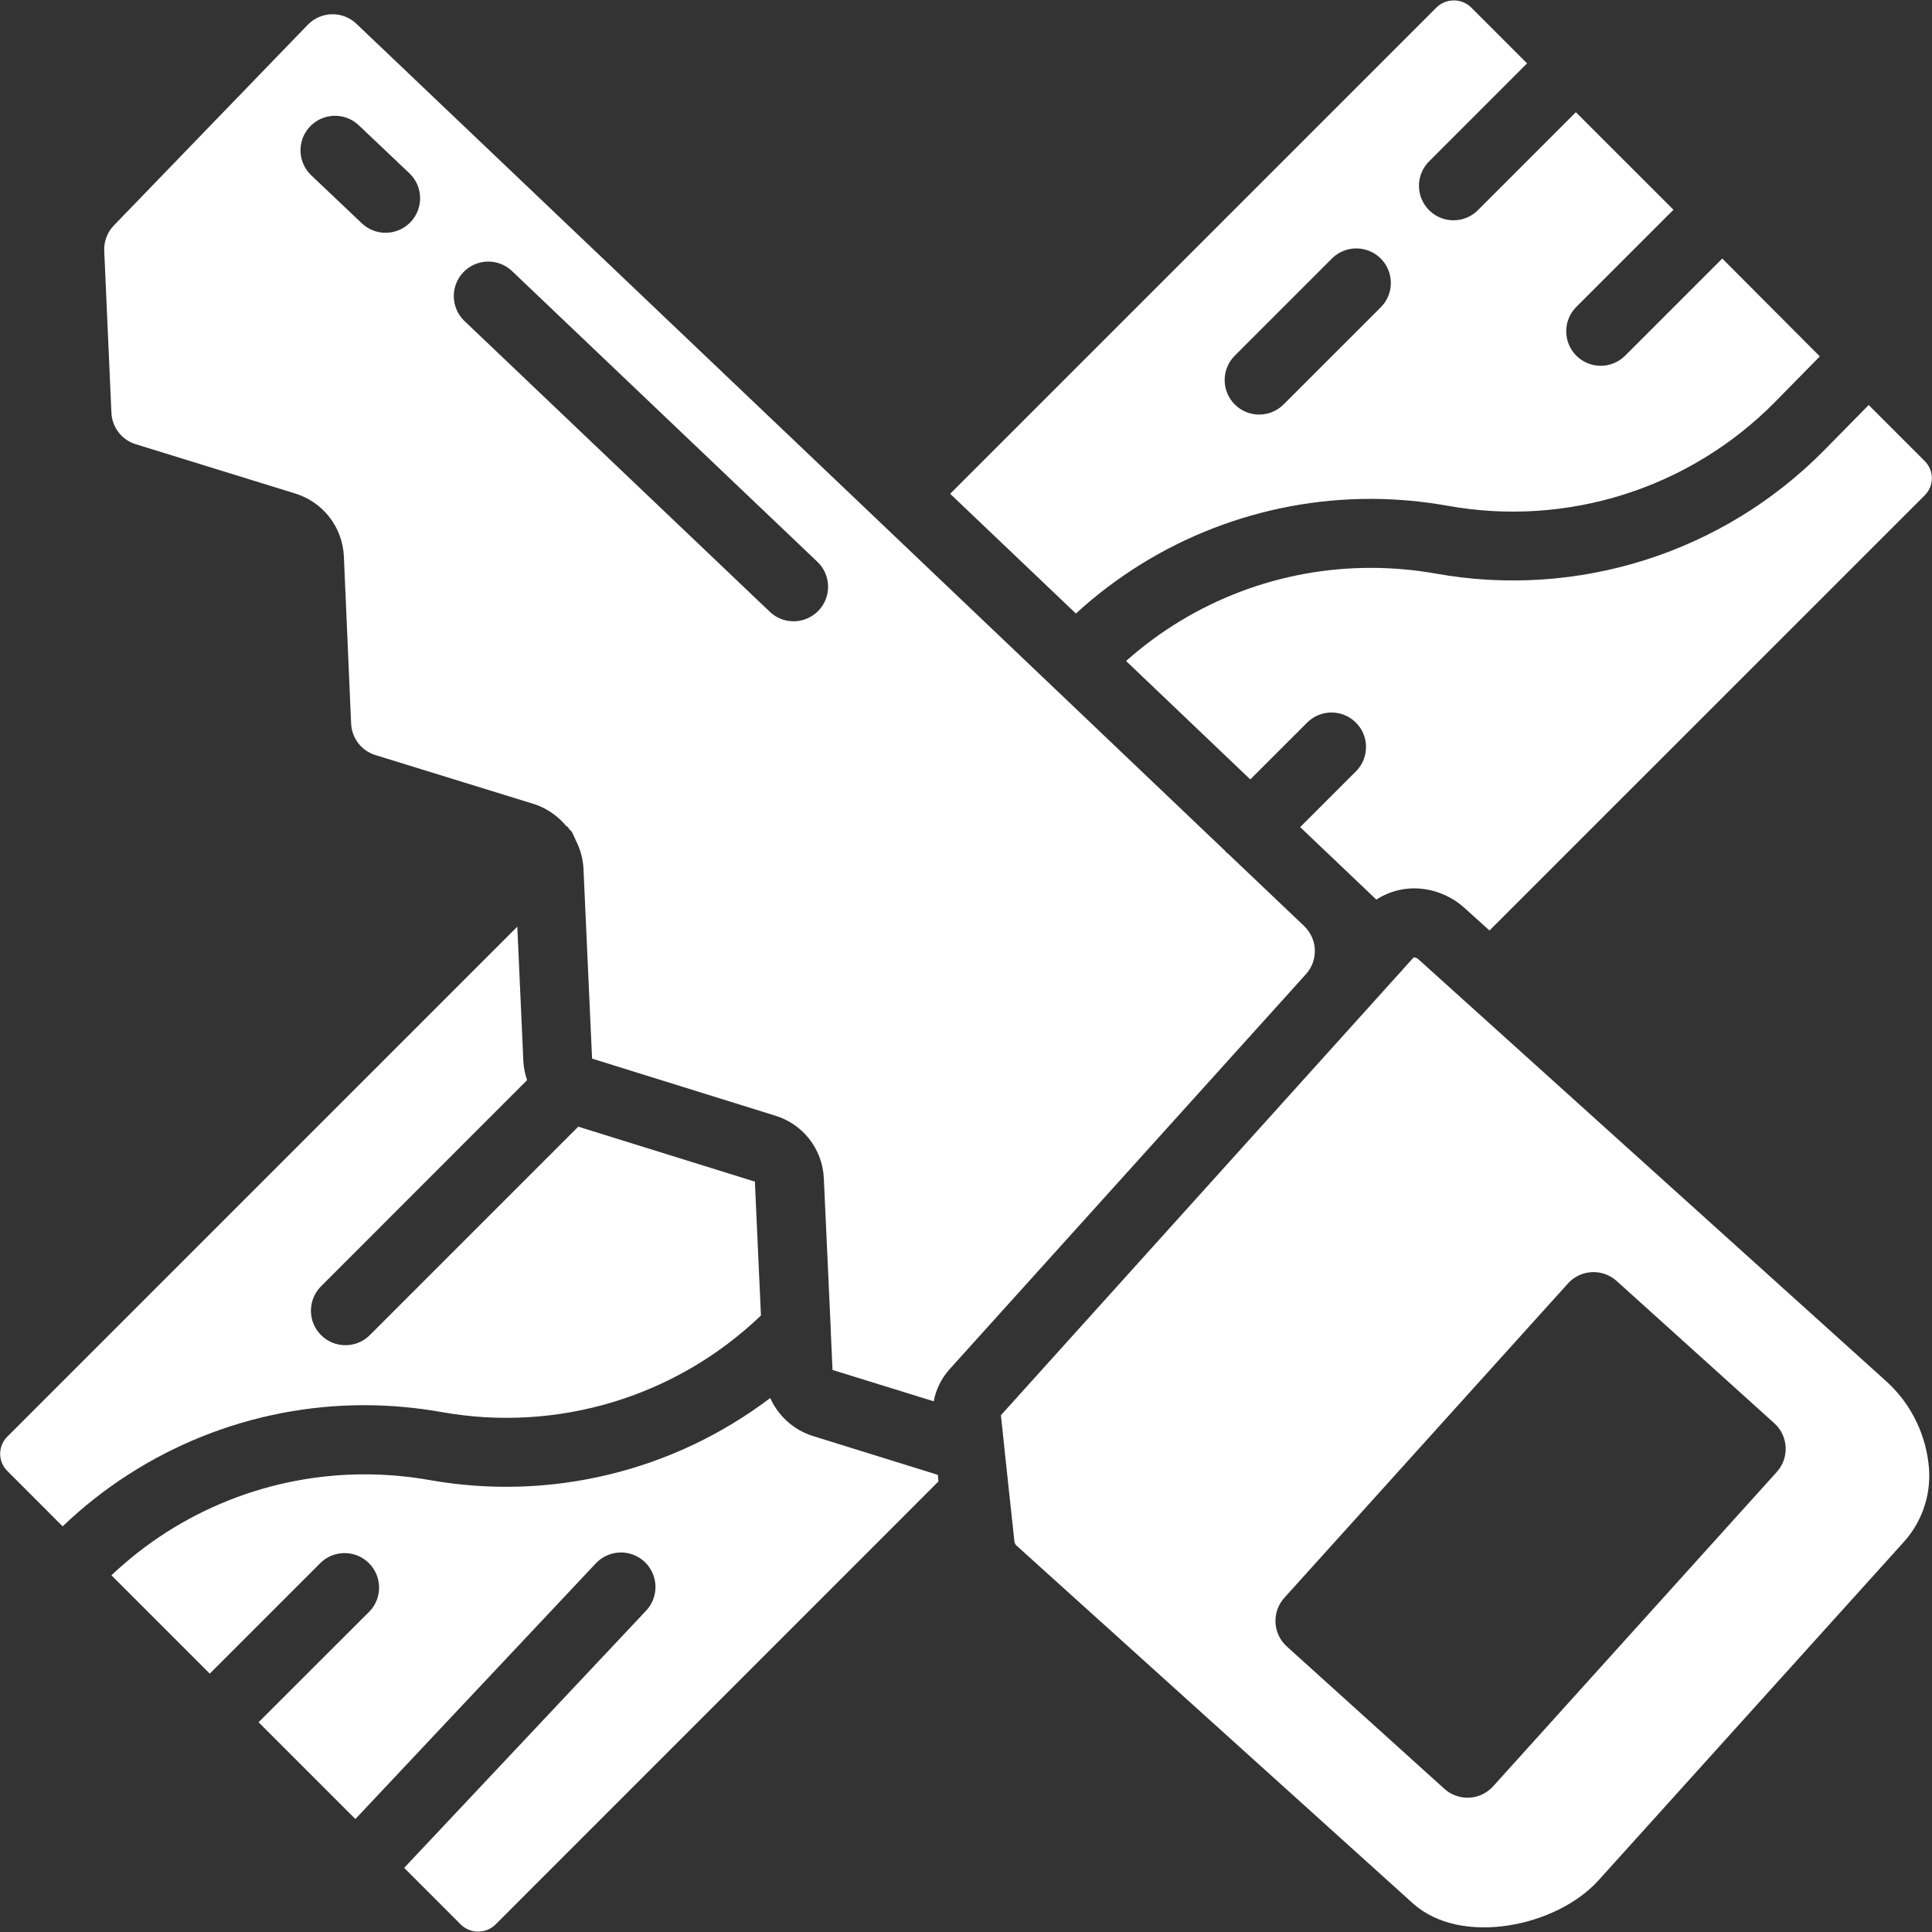
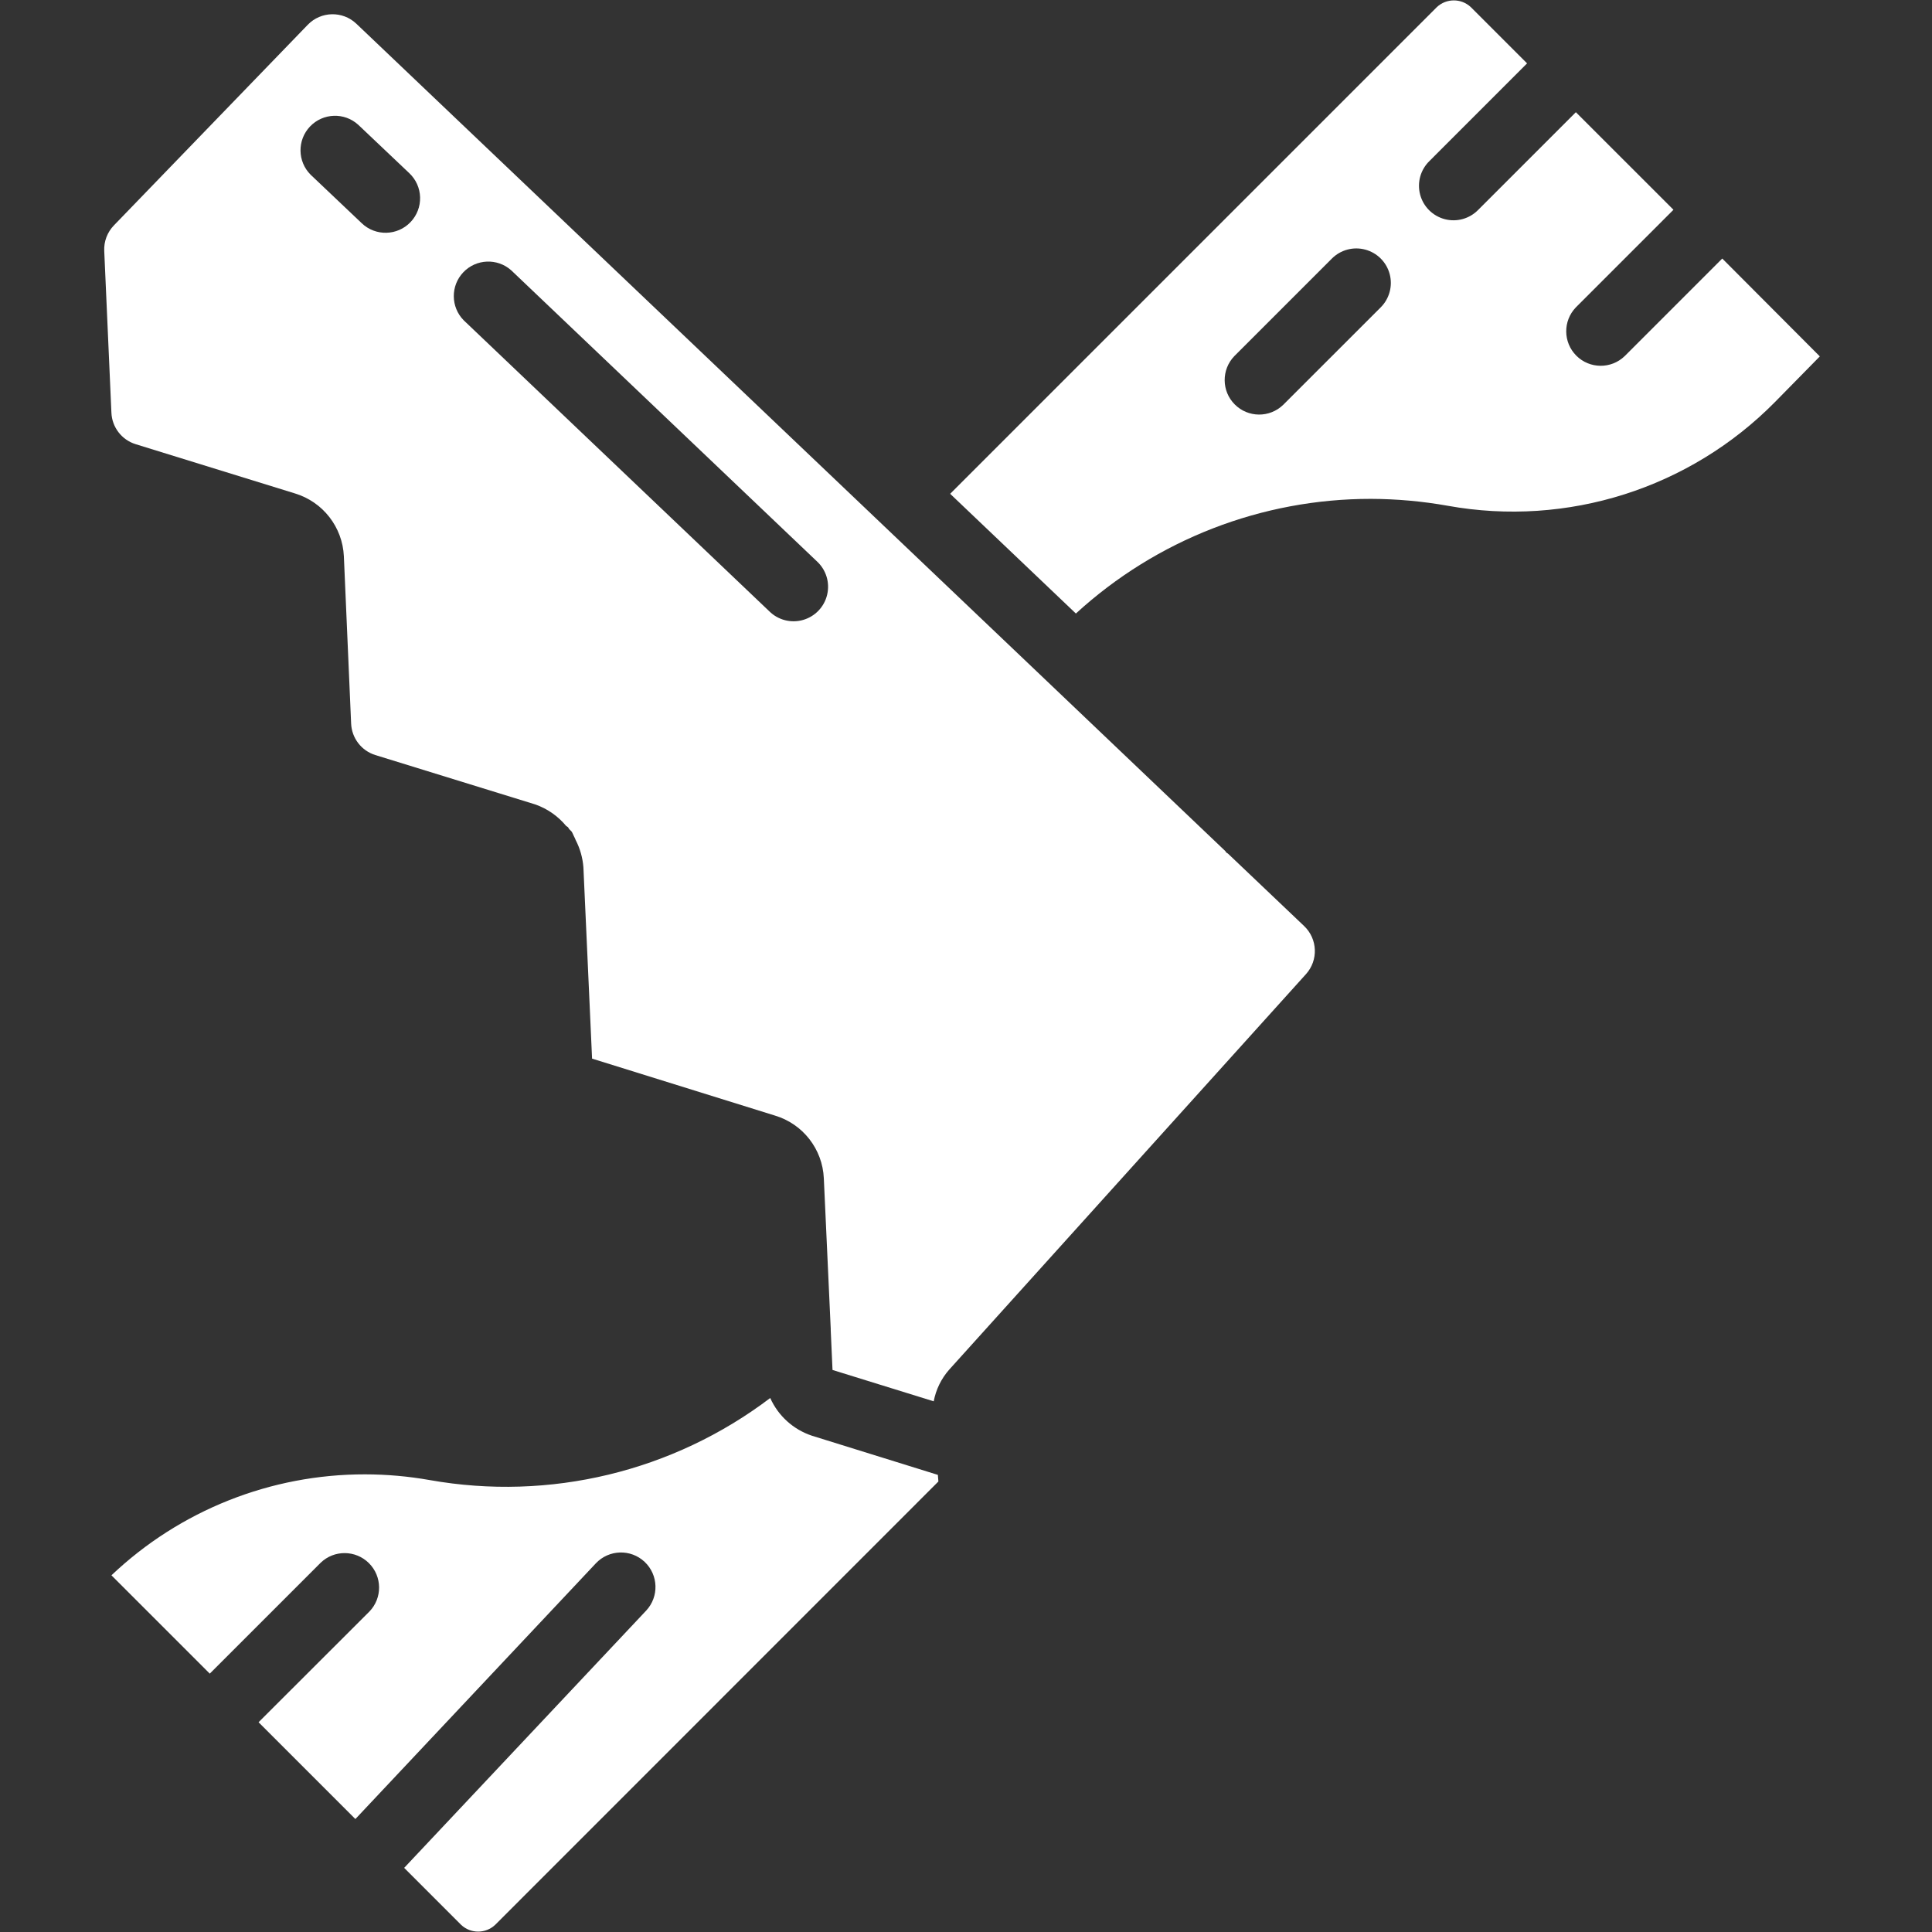
<svg xmlns="http://www.w3.org/2000/svg" width="66" height="66" viewBox="0 0 66 66" fill="none">
  <rect x="0" y="0" width="66" height="66" fill="#333333" stroke="none" />
  <g clip-path="url(#clip0_259_445)">
    <path d="M57.168 7.166L53.834 3.833L50.501 7.166C50.205 7.472 49.767 7.595 49.355 7.487C48.943 7.379 48.621 7.057 48.513 6.645C48.405 6.233 48.528 5.795 48.834 5.499L52.167 2.165L50.246 0.244C49.92 -0.063 49.411 -0.063 49.084 0.244L32.459 16.869L36.754 20.959C39.506 18.436 43.104 17.038 46.837 17.042C47.716 17.045 48.593 17.124 49.458 17.278C53.54 18.014 57.723 16.687 60.636 13.734L62.168 12.175L58.835 8.832L55.502 12.165C55.039 12.612 54.304 12.605 53.85 12.151C53.395 11.696 53.389 10.961 53.835 10.499L57.168 7.166ZM47.168 10.499L43.834 13.832C43.371 14.278 42.636 14.272 42.182 13.817C41.727 13.363 41.721 12.628 42.167 12.165L45.5 8.832C45.798 8.534 46.232 8.418 46.639 8.527C47.046 8.636 47.364 8.953 47.473 9.36C47.582 9.767 47.466 10.201 47.168 10.499Z" fill="white" />
    <path d="M32.039 50.384L27.736 49.046C27.102 48.835 26.585 48.368 26.312 47.758C22.994 50.274 18.776 51.29 14.677 50.561C13.948 50.432 13.21 50.367 12.47 50.366C9.247 50.362 6.145 51.596 3.807 53.815L7.166 57.174L10.953 53.387C11.415 52.94 12.15 52.947 12.605 53.401C13.06 53.856 13.066 54.591 12.619 55.053L8.833 58.834L12.14 62.141L20.354 53.407C20.8 52.932 21.546 52.909 22.021 53.355C22.495 53.801 22.518 54.547 22.073 55.022L13.807 63.809L15.753 65.756C16.079 66.063 16.589 66.063 16.915 65.756L32.057 50.61L32.039 50.384Z" fill="white" />
-     <path d="M18.006 36.899C17.934 36.693 17.891 36.477 17.879 36.259L17.672 31.657L0.244 49.084C-0.074 49.406 -0.074 49.923 0.244 50.245L2.14 52.142C4.92 49.481 8.621 47.998 12.469 48.003C13.348 48.006 14.225 48.085 15.091 48.239C19.044 48.947 23.097 47.72 25.995 44.939L25.788 40.366L19.754 38.489L12.619 45.624C12.157 46.07 11.422 46.064 10.967 45.609C10.512 45.155 10.506 44.42 10.953 43.957L18.006 36.899Z" fill="white" />
-     <path d="M65.756 15.755L63.837 13.836L62.315 15.383C58.857 18.89 53.892 20.465 49.044 19.594C48.315 19.465 47.577 19.4 46.837 19.399C43.751 19.395 40.772 20.528 38.469 22.581L42.712 26.626L44.668 24.671C45.13 24.224 45.866 24.231 46.32 24.686C46.775 25.14 46.781 25.875 46.334 26.338L44.416 28.256L47.017 30.731C47.403 30.482 47.853 30.348 48.313 30.347C48.952 30.353 49.567 30.594 50.039 31.025L50.883 31.787L65.756 16.916C66.075 16.595 66.075 16.077 65.756 15.755Z" fill="white" />
-     <path d="M65.066 52.643C65.707 51.915 66.003 50.946 65.879 49.983C65.75 48.885 65.219 47.873 64.389 47.143L48.461 32.776C48.416 32.731 48.355 32.706 48.292 32.706L47.902 33.139C47.893 33.151 47.889 33.164 47.88 33.174C47.87 33.185 47.861 33.186 47.854 33.193L34.193 48.346L34.301 49.367V49.379L34.655 52.669C34.666 52.727 34.697 52.778 34.742 52.815L48.263 65.019C49.907 66.504 53.178 65.82 54.605 64.238L65.066 52.643ZM49.34 61.107L43.961 56.247C43.478 55.812 43.439 55.067 43.875 54.583L53.563 43.846C53.998 43.363 54.743 43.325 55.227 43.76L60.613 48.62C61.096 49.056 61.134 49.801 60.698 50.284L51.01 61.021C50.8 61.254 50.506 61.395 50.193 61.411C49.879 61.427 49.572 61.318 49.34 61.107Z" fill="white" />
    <path d="M28.143 40.252L28.379 45.393V45.441L28.44 46.8L31.897 47.871C31.973 47.47 32.155 47.097 32.424 46.791L44.614 33.278C45.042 32.804 45.014 32.076 44.551 31.635L41.949 29.16C41.931 29.145 41.908 29.139 41.89 29.121C41.873 29.104 41.873 29.09 41.86 29.075L35.921 23.418L12.174 0.811C11.705 0.365 10.964 0.381 10.514 0.846L3.89 7.701C3.665 7.934 3.546 8.249 3.561 8.572L3.806 14.099C3.827 14.595 4.157 15.025 4.631 15.173L10.081 16.858C11.033 17.149 11.7 18.006 11.747 19.001L11.995 24.718C12.016 25.215 12.346 25.645 12.82 25.793L18.28 27.479C18.694 27.623 19.061 27.878 19.341 28.216C19.358 28.232 19.381 28.238 19.398 28.254C19.416 28.27 19.427 28.303 19.446 28.326C19.464 28.348 19.513 28.385 19.538 28.422C19.562 28.46 19.579 28.517 19.605 28.565C19.629 28.609 19.65 28.655 19.668 28.702C19.817 28.99 19.905 29.305 19.93 29.628L20.226 36.164L26.472 38.109C27.428 38.395 28.099 39.255 28.143 40.252ZM14.025 7.587C13.577 8.057 12.831 8.076 12.36 7.628L10.614 5.971C10.159 5.519 10.149 4.786 10.591 4.321C11.034 3.857 11.766 3.831 12.24 4.264L13.98 5.914C14.209 6.129 14.343 6.427 14.351 6.741C14.36 7.055 14.242 7.359 14.025 7.587ZM15.84 10.941C15.395 10.488 15.389 9.762 15.827 9.302C16.265 8.841 16.99 8.812 17.464 9.234L27.905 19.175C28.22 19.463 28.355 19.899 28.257 20.315C28.16 20.73 27.845 21.06 27.435 21.178C27.025 21.296 26.583 21.183 26.28 20.882L15.84 10.941Z" fill="white" />
  </g>
  <defs>
    <clipPath id="clip0_259_445">
      <rect width="66" height="66" fill="white" />
    </clipPath>
  </defs>
</svg>